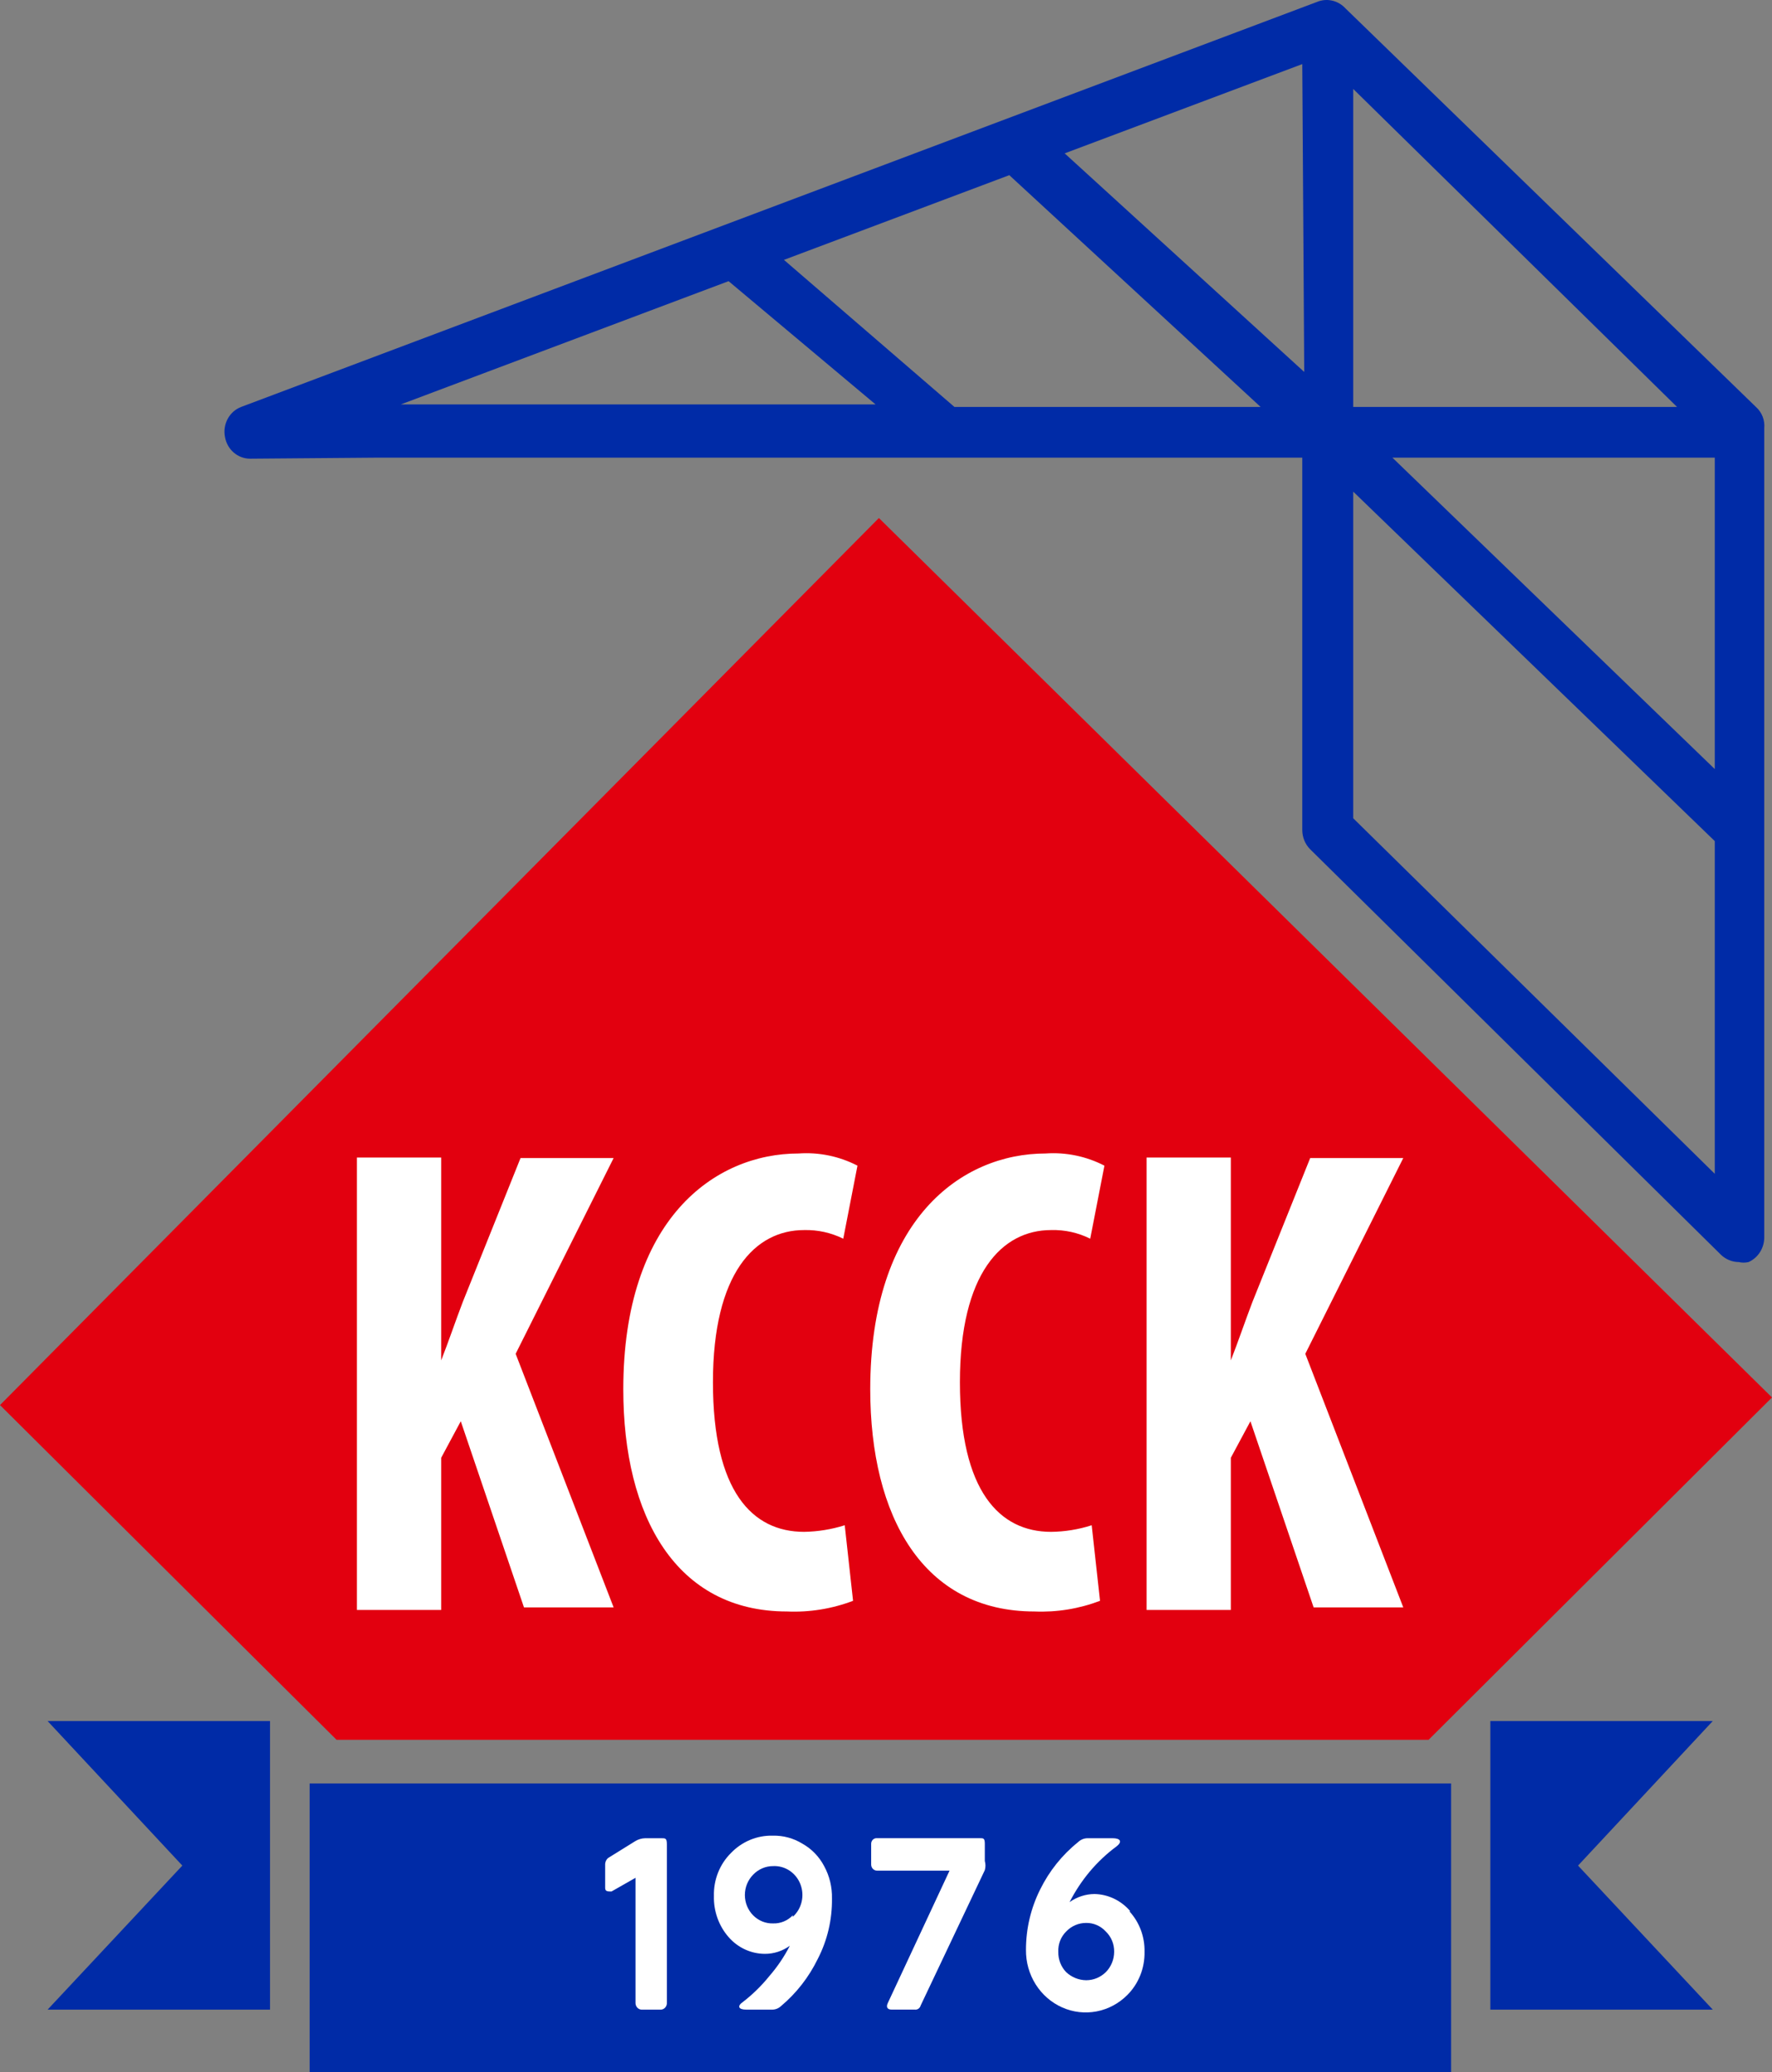
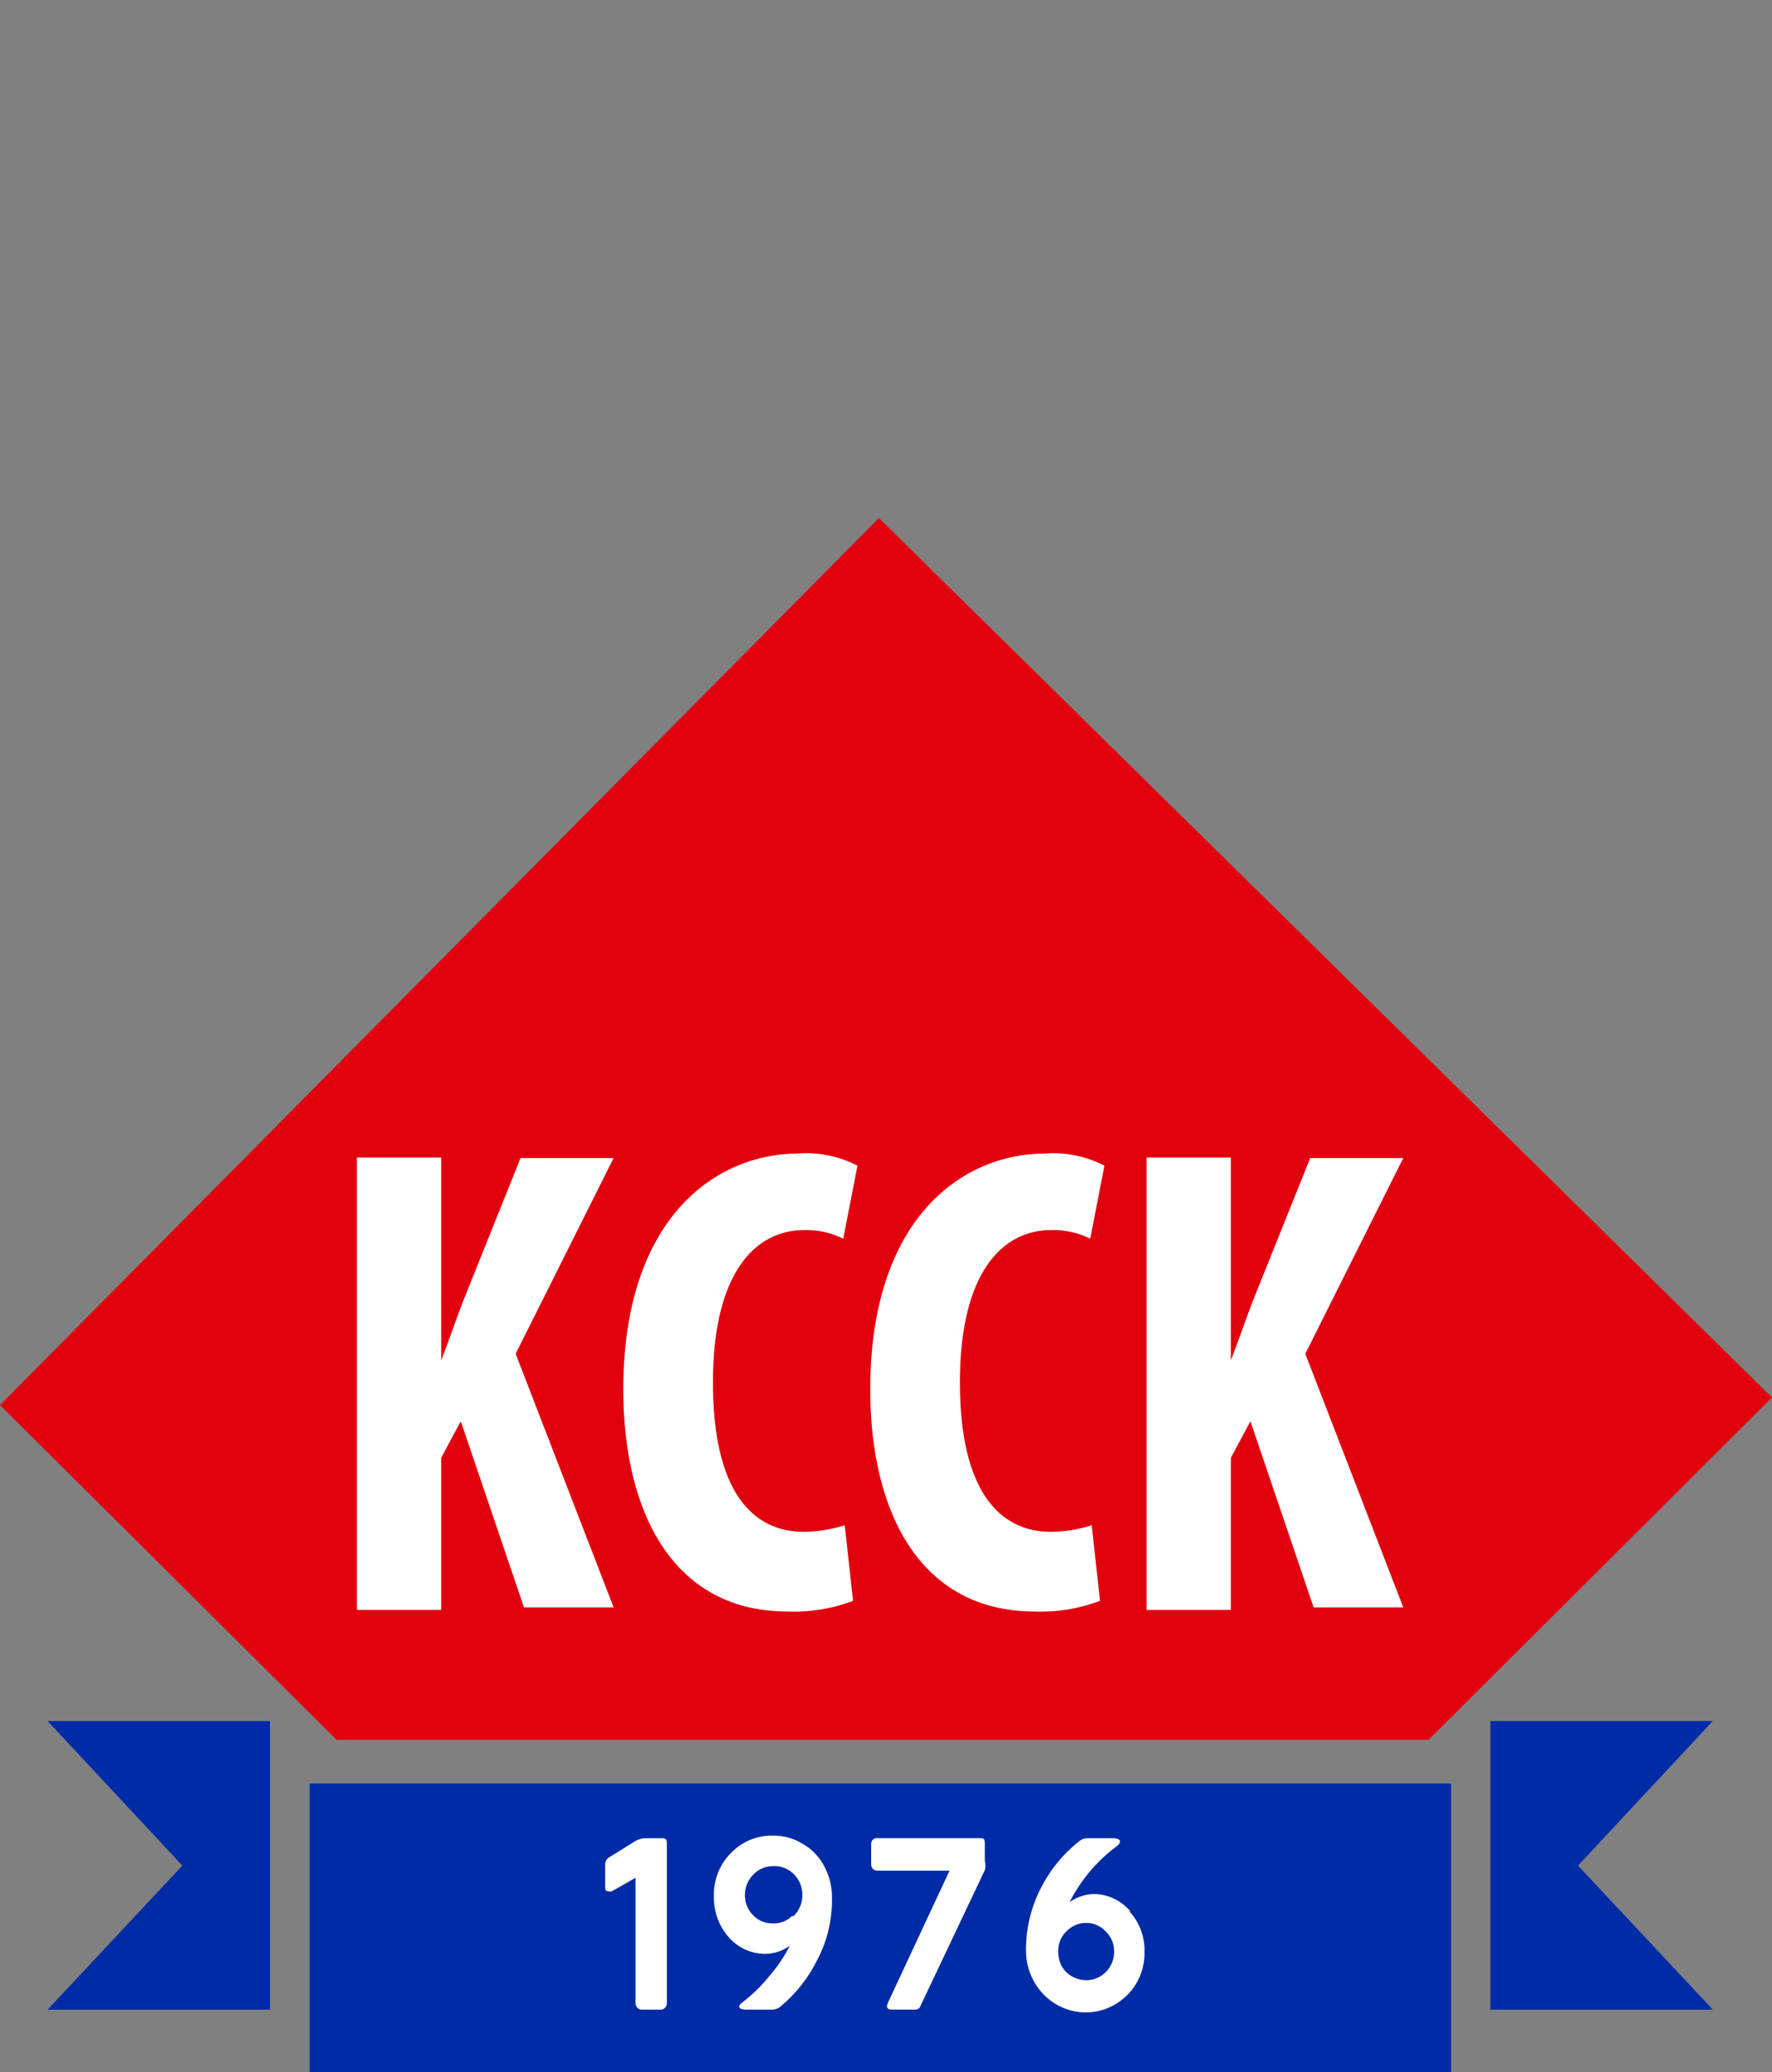
<svg xmlns="http://www.w3.org/2000/svg" width="308" height="360" viewBox="0 0 308 360" fill="none">
  <rect x="0" y="0" width="308" height="360" fill="#808080" stroke="none" />
  <path d="M297.704 299.015H259.044V349.154H297.704L274.287 324.128L297.704 299.015Z" fill="#002BA7" />
  <path d="M8.274 299.015L31.691 324.128L8.274 349.154H46.934V299.015H8.274Z" fill="#002BA7" />
  <path d="M252.227 309.86H53.82V360H252.227V309.86Z" fill="#002BA7" />
  <path d="M0 244.119L58.5 302.277H248.307L308 242.797L152.765 90.001L0 244.119Z" fill="#E2000F" />
  <path d="M114.977 319.374C115.658 319.374 115.913 319.374 115.913 320.432V347.925C115.926 348.09 115.905 348.256 115.849 348.412C115.794 348.568 115.706 348.709 115.593 348.826C115.48 348.944 115.343 349.034 115.193 349.092C115.042 349.149 114.881 349.172 114.722 349.158H111.656C111.503 349.17 111.35 349.15 111.206 349.098C111.062 349.046 110.93 348.963 110.817 348.856C110.706 348.748 110.616 348.618 110.555 348.473C110.495 348.328 110.463 348.171 110.464 348.013V326.248L106.291 328.627C105.61 328.627 105.184 328.627 105.184 328.01V324.045C105.171 323.812 105.21 323.58 105.299 323.365C105.387 323.151 105.523 322.961 105.695 322.811L110.379 319.903C110.919 319.567 111.536 319.384 112.167 319.374H114.977Z" fill="white" />
  <path d="M139.502 320.341C141.085 321.233 142.386 322.579 143.248 324.218C144.186 325.936 144.657 327.885 144.611 329.858C144.655 333.512 143.806 337.12 142.141 340.344C140.596 343.512 138.419 346.304 135.755 348.538C135.335 348.932 134.789 349.152 134.222 349.155H129.709C128.347 349.155 128.091 348.538 129.113 347.834C130.811 346.528 132.354 345.019 133.711 343.339C135.108 341.735 136.309 339.96 137.288 338.053C136.016 338.977 134.499 339.47 132.945 339.462C131.757 339.459 130.582 339.199 129.497 338.698C128.411 338.198 127.439 337.467 126.643 336.555C124.936 334.604 124.021 332.048 124.089 329.417C124.051 328.022 124.296 326.634 124.81 325.344C125.323 324.054 126.093 322.889 127.069 321.927C128.016 320.945 129.146 320.174 130.39 319.659C131.635 319.144 132.967 318.896 134.307 318.931C136.133 318.881 137.934 319.37 139.502 320.341ZM137.799 333.03C138.56 332.346 139.098 331.433 139.336 330.419C139.573 329.405 139.499 328.339 139.125 327.37C138.75 326.401 138.094 325.576 137.245 325.012C136.397 324.447 135.4 324.169 134.392 324.218C133.743 324.214 133.1 324.343 132.5 324.601C131.9 324.858 131.357 325.237 130.901 325.716C130.448 326.175 130.088 326.724 129.842 327.329C129.596 327.935 129.47 328.584 129.47 329.24C129.47 329.897 129.596 330.547 129.842 331.152C130.088 331.757 130.448 332.306 130.901 332.765C131.361 333.232 131.908 333.598 132.507 333.84C133.107 334.082 133.749 334.196 134.392 334.175C135.023 334.195 135.651 334.08 136.237 333.837C136.823 333.594 137.355 333.23 137.799 332.765" fill="white" />
  <path d="M170.325 319.367C170.921 319.367 171.176 319.367 171.176 320.336V323.332C171.323 323.85 171.323 324.401 171.176 324.918L160.021 348.446C159.961 348.671 159.825 348.866 159.637 348.996C159.45 349.125 159.223 349.18 158.999 349.151H154.997C154.231 349.151 153.975 348.71 154.316 348.005L165.045 325.007H152.442C152.171 325.007 151.911 324.895 151.72 324.697C151.528 324.498 151.421 324.23 151.421 323.949V320.336C151.42 320.201 151.447 320.068 151.499 319.944C151.551 319.82 151.628 319.709 151.724 319.618C151.82 319.527 151.934 319.457 152.058 319.414C152.181 319.371 152.312 319.355 152.442 319.367H170.325Z" fill="white" />
  <path d="M196.296 332.064C197.162 333.001 197.841 334.107 198.294 335.316C198.747 336.526 198.965 337.816 198.936 339.113C198.963 340.506 198.713 341.891 198.2 343.18C197.687 344.468 196.923 345.634 195.955 346.603C194.483 348.083 192.62 349.078 190.601 349.464C188.583 349.85 186.499 349.607 184.613 348.768C182.727 347.929 181.124 346.531 180.005 344.75C178.887 342.968 178.303 340.885 178.328 338.761C178.326 335.111 179.173 331.514 180.798 328.274C182.375 325.077 184.613 322.279 187.355 320.079C187.792 319.647 188.368 319.396 188.973 319.374H193.401C194.763 319.374 195.103 319.991 194.082 320.785C192.358 322.057 190.786 323.536 189.398 325.19C188.045 326.81 186.874 328.584 185.907 330.477C187.186 329.568 188.699 329.077 190.25 329.067C191.43 329.094 192.592 329.373 193.662 329.889C194.732 330.405 195.687 331.145 196.466 332.064H196.296ZM192.208 342.638C192.664 342.18 193.028 341.632 193.276 341.026C193.525 340.421 193.654 339.771 193.656 339.113C193.669 338.453 193.547 337.797 193.297 337.19C193.048 336.582 192.677 336.037 192.208 335.588C191.772 335.108 191.244 334.727 190.657 334.469C190.071 334.211 189.439 334.082 188.802 334.09C188.153 334.086 187.509 334.216 186.91 334.473C186.31 334.73 185.766 335.109 185.311 335.588C184.854 336.041 184.496 336.59 184.26 337.197C184.025 337.806 183.919 338.459 183.949 339.113C183.934 339.765 184.048 340.413 184.282 341.019C184.517 341.625 184.866 342.175 185.311 342.638C186.269 343.533 187.511 344.035 188.802 344.047C190.07 344.047 191.29 343.543 192.208 342.638Z" fill="white" />
-   <path d="M305.206 70.704L233.847 1.443C233.267 0.815 232.53 0.367 231.717 0.149C230.905 -0.068 230.05 -0.048 229.249 0.209L41.911 70.704C40.921 71.082 40.094 71.813 39.578 72.766C39.063 73.719 38.894 74.832 39.101 75.903C39.281 76.961 39.814 77.92 40.608 78.613C41.402 79.305 42.406 79.687 43.444 79.692L65.243 79.515H226.353V144.194C226.353 144.818 226.473 145.436 226.707 146.011C226.941 146.586 227.284 147.107 227.716 147.543L299.16 218.037C300 218.825 301.091 219.264 302.225 219.271C302.786 219.403 303.368 219.403 303.928 219.271C304.729 218.913 305.412 218.324 305.896 217.573C306.379 216.823 306.642 215.943 306.653 215.041V74.404C306.718 73.713 306.62 73.015 306.368 72.371C306.115 71.726 305.717 71.155 305.206 70.704ZM235.21 15.454L291.496 70.704H235.21V15.454ZM226.694 64.624L185.054 26.645L226.353 11.136L226.694 64.624ZM219.115 70.704H165.895L136.261 45.15L175.432 30.434L219.115 70.704ZM298.053 79.515V133.62L242.022 79.515H298.053ZM126.639 48.85L152.185 70.263H69.671L126.639 48.85ZM235.21 142.167V85.419L298.053 146.132V203.938L235.21 142.167Z" fill="#002BA7" />
  <path d="M62.038 201.11H76.684V236.357C77.961 233.097 79.153 229.572 80.43 226.223L90.478 201.198H106.658L89.627 235.211L106.658 279.271H91.075L80.09 246.931L76.684 253.275V279.711H62.038V201.11Z" fill="white" />
  <path d="M148.274 278.127C144.598 279.522 140.691 280.151 136.779 279.978C117.534 279.978 108.337 263.5 108.337 241.382C108.337 211.863 124.176 200.407 138.822 200.407C142.349 200.161 145.876 200.891 149.041 202.522L146.571 215.211C144.446 214.165 142.112 213.652 139.759 213.713C131.243 213.713 123.92 221.203 123.92 240.149C123.92 259.094 130.732 266.143 139.759 266.143C142.155 266.107 144.534 265.72 146.827 264.998L148.274 278.127Z" fill="white" />
  <path d="M191.2 278.127C187.551 279.515 183.673 280.144 179.789 279.978C160.459 279.978 151.262 263.5 151.262 241.382C151.262 211.863 167.101 200.407 181.747 200.407C185.275 200.161 188.801 200.891 191.966 202.522L189.496 215.211C187.374 214.156 185.038 213.642 182.684 213.713C174.169 213.713 166.846 221.203 166.846 240.149C166.846 259.094 173.743 266.143 182.684 266.143C185.081 266.12 187.462 265.734 189.752 264.998L191.2 278.127Z" fill="white" />
  <path d="M199.291 201.11H213.937V236.357C215.214 233.097 216.407 229.572 217.683 226.223L227.732 201.198H243.911L226.88 235.211L243.911 279.271H228.328L217.343 246.931L213.937 253.275V279.711H199.291V201.11Z" fill="white" />
</svg>